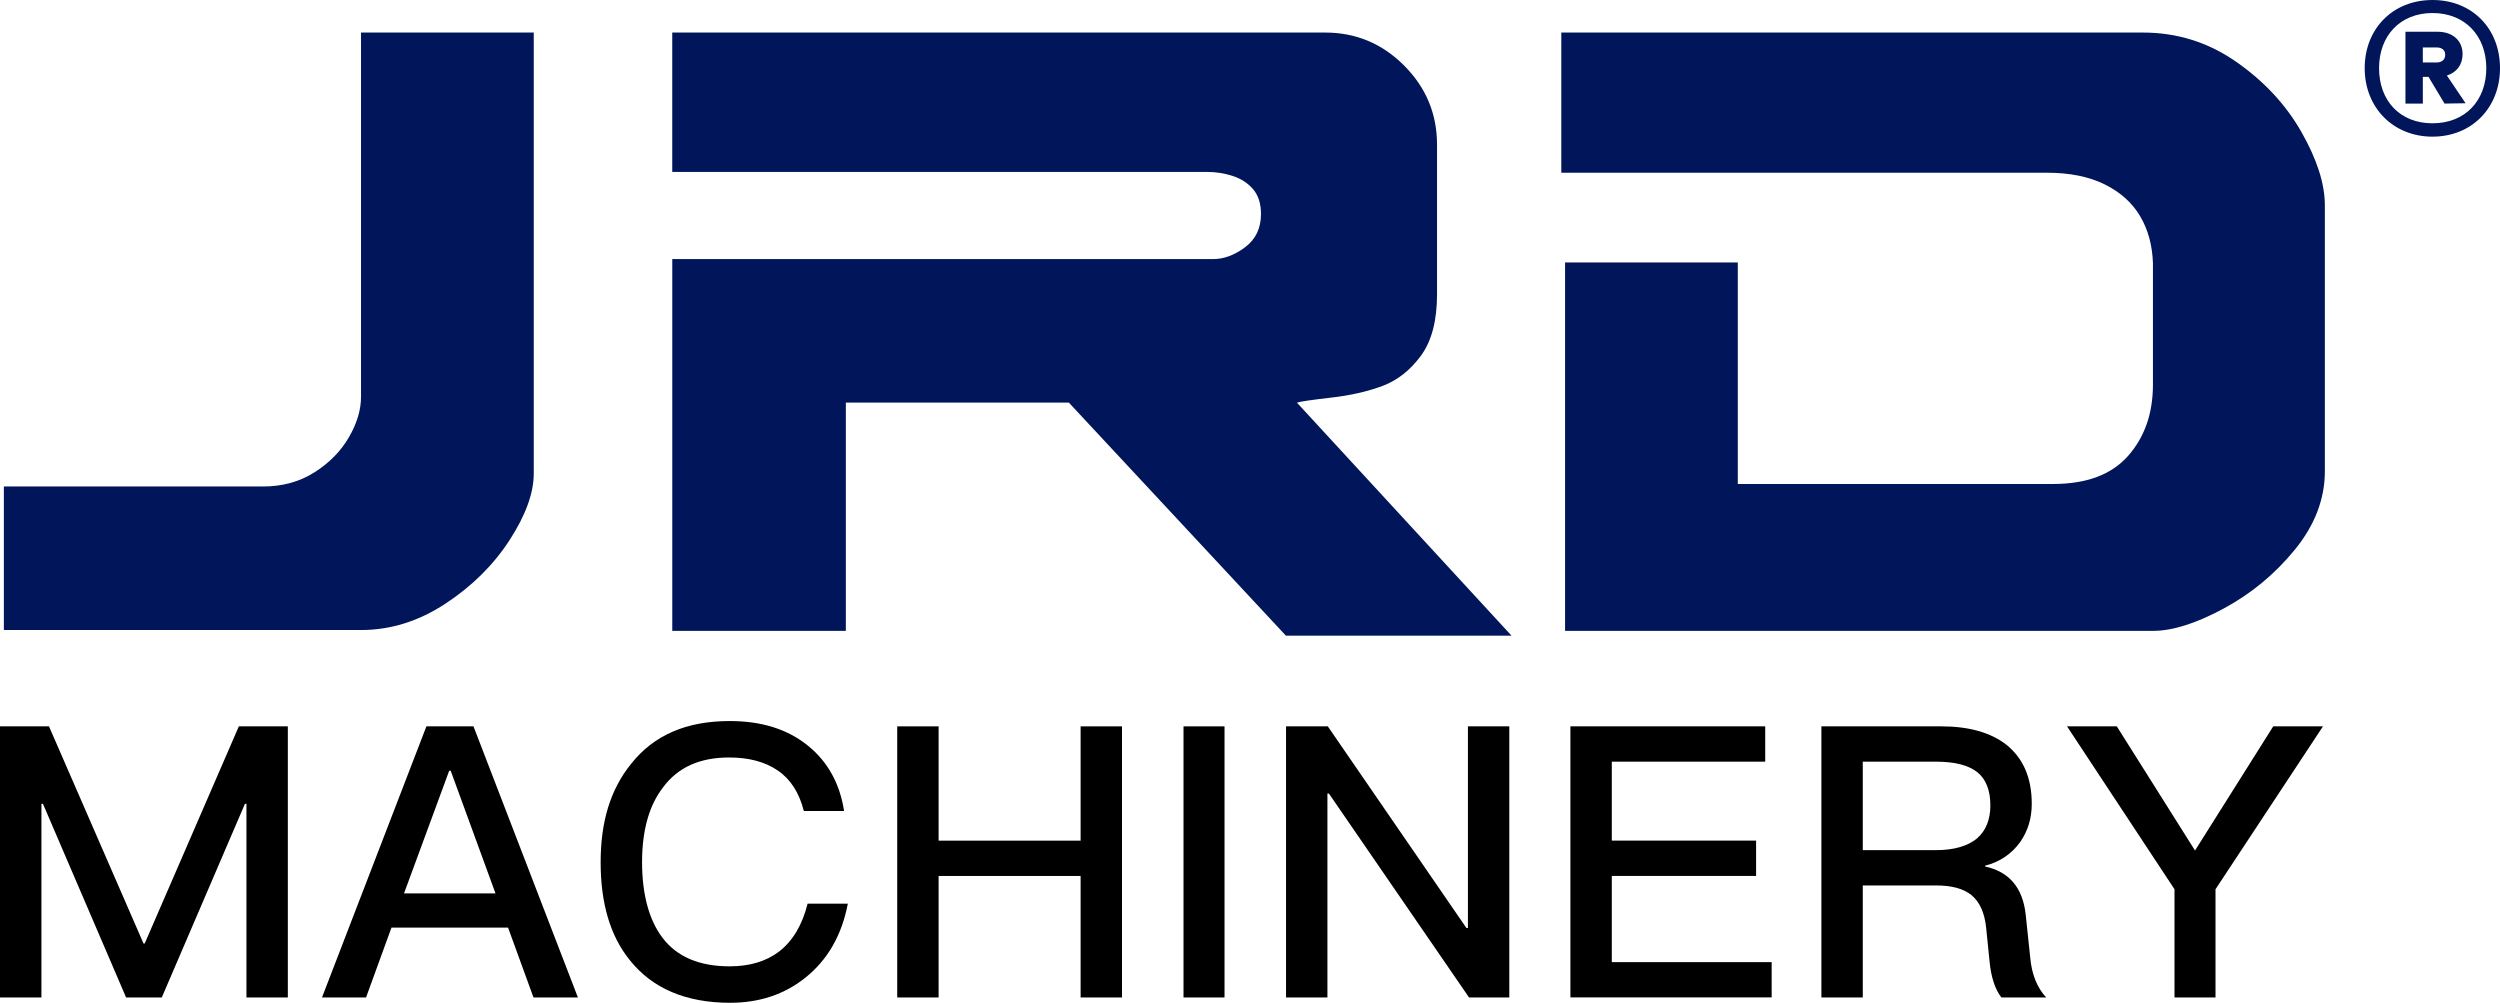
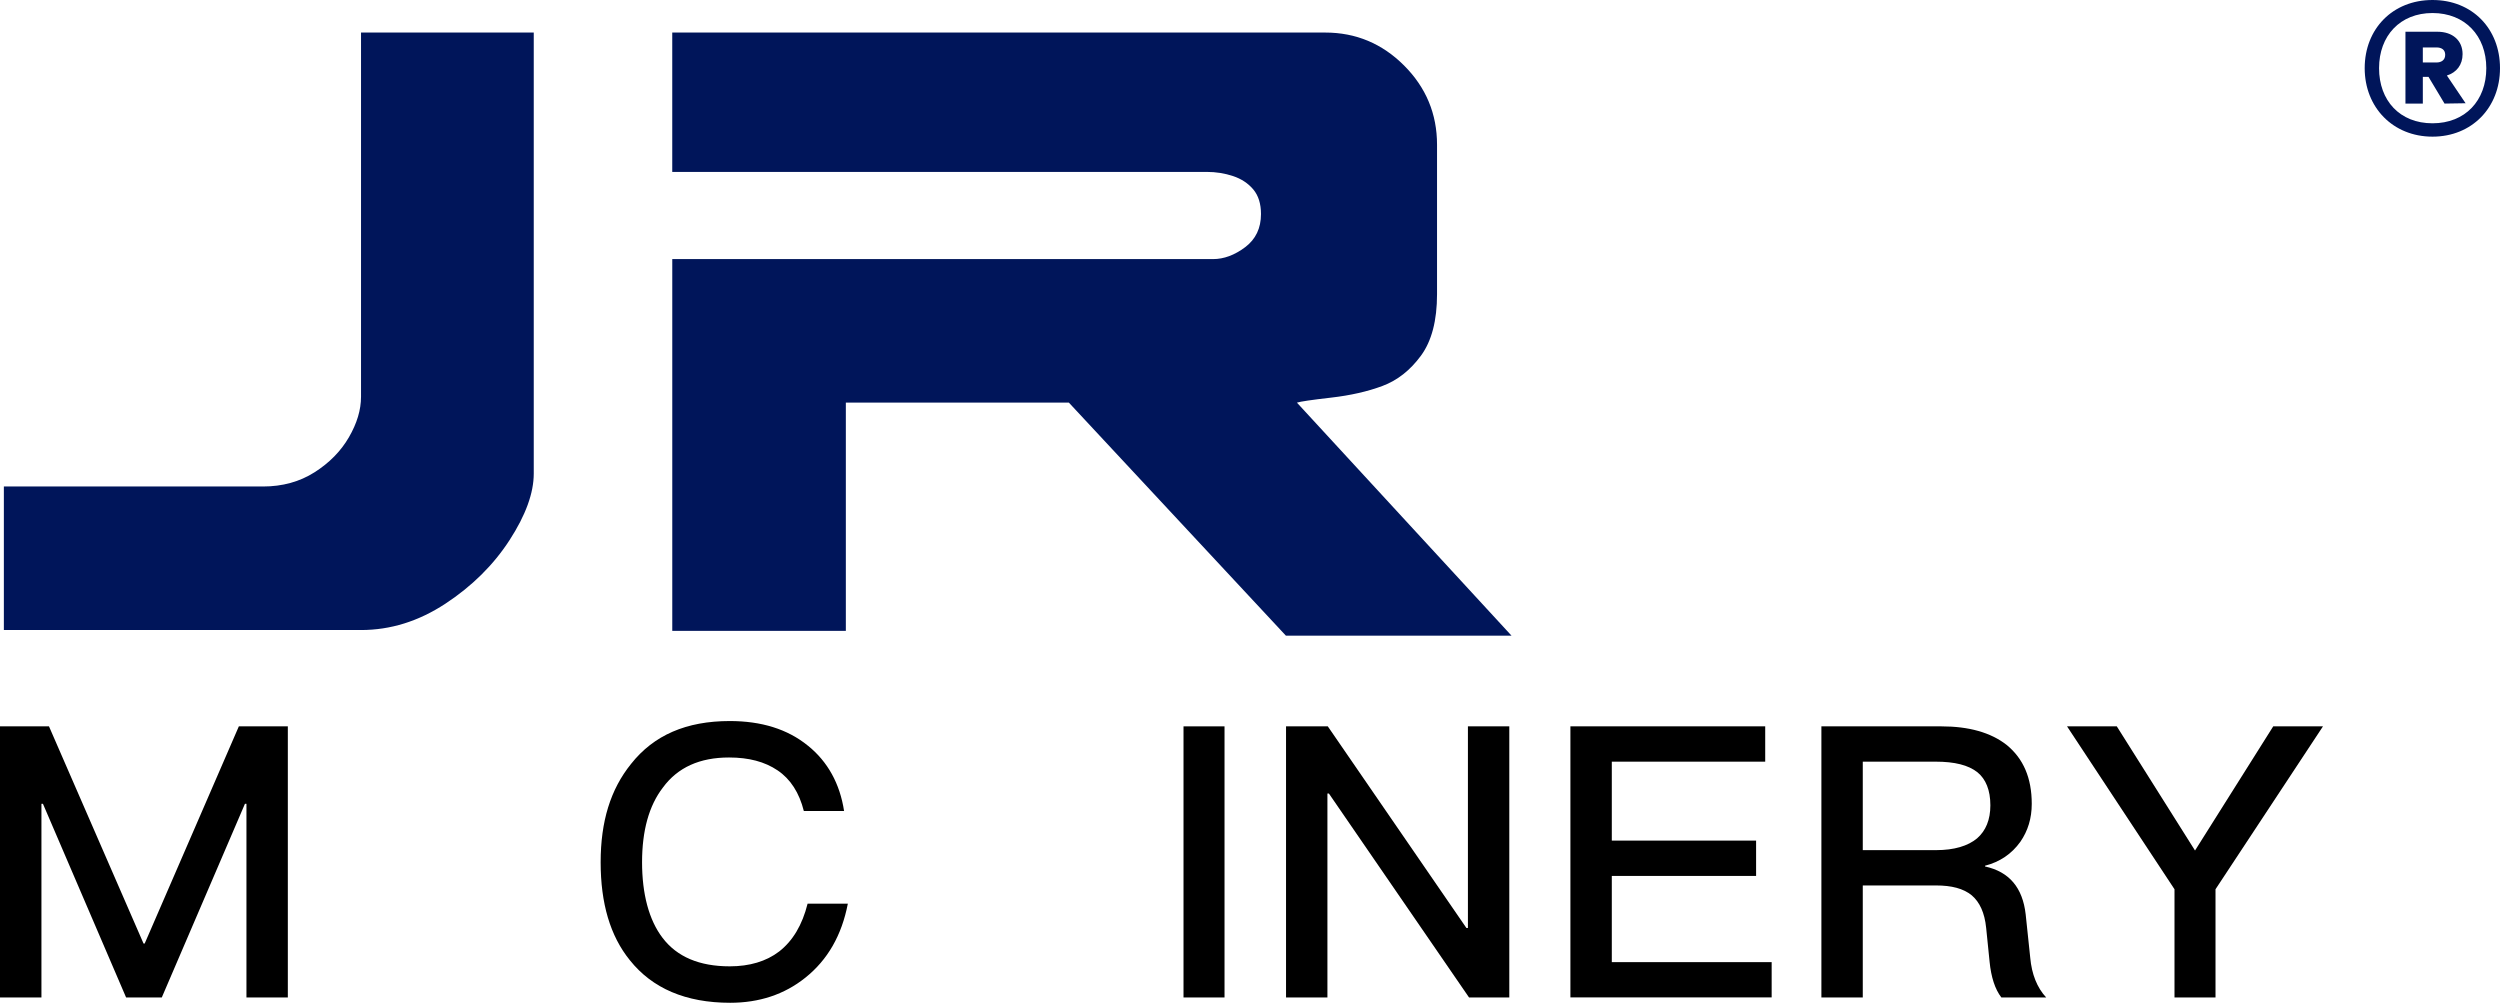
<svg xmlns="http://www.w3.org/2000/svg" id="_图层_2" data-name="图层 2" viewBox="0 0 1489.17 597.32">
  <defs>
    <style>
      .cls-1 {
        fill: #00155a;
      }
    </style>
  </defs>
  <g id="_图层_1-2" data-name="图层 1">
    <g>
      <path class="cls-1" d="M317.94,282.09c0,11.6-4.81,24.81-14.41,39.64-9.61,14.83-22.37,27.46-38.27,37.9-15.91,10.44-32.65,15.66-50.21,15.66H2.3v-85.5h154.34c11.6,0,21.83-2.82,30.7-8.45,8.86-5.63,15.7-12.59,20.5-20.88,4.8-8.28,7.21-16.32,7.21-24.11V19.39h102.89v262.7Z" />
      <path class="cls-1" d="M765.93,378.65h134.44l-127.83-138.81c1.99-.66,8.76-1.65,20.3-2.98,11.54-1.32,21.76-3.64,30.65-6.96,8.88-3.31,16.52-9.32,22.92-18.02,6.39-8.7,9.59-20.92,9.59-36.66v-88.98c0-18.39-6.55-34.13-19.63-47.22-13.09-13.09-28.75-19.63-46.97-19.63h-388.96v83.01h318.4c5.46,0,10.68.83,15.65,2.48,4.97,1.66,8.98,4.31,12.05,7.95,3.06,3.65,4.59,8.54,4.59,14.66,0,8.45-3.15,15.04-9.44,19.76-6.29,4.72-12.67,7.08-19.12,7.08h-322.12v221.44h103.39v-135.95h132.84l129.27,138.81Z" />
-       <path class="cls-1" d="M1384.85,280.6c0,16.57-5.94,32.15-17.81,46.72-11.87,14.58-26.04,26.31-42.48,35.17-16.44,8.87-30.48,13.3-42.11,13.3h-350.19v-219.46h102.89v131.97h187.7c20.03,0,34.97-5.59,44.82-16.78,9.85-11.18,14.77-25.31,14.77-42.38v-72.32c-.33-10.6-2.86-19.92-7.58-27.96-4.72-8.03-11.77-14.37-21.13-19.01-9.36-4.64-20.84-6.96-34.42-6.96h-289.29V19.39h346.4c20.39,0,38.92,5.8,55.57,17.4,16.66,11.6,29.63,25.56,38.92,41.88,9.28,16.32,13.93,30.86,13.93,43.62v158.32Z" />
    </g>
    <g>
      <path d="M29.18,432.67l56.32,129.37h.68l56.09-129.37h29.18v161.49h-24.65v-115.35h-.9l-49.53,115.35h-21.26l-49.53-115.35h-.9v115.35H0v-161.49h29.18Z" />
-       <path d="M282.04,432.67l62.2,161.49h-26.46l-15.15-41.62h-69.44l-15.15,41.62h-26.24l62.2-161.49h28.05ZM295.16,532.18l-26.69-73.06h-.9l-26.92,73.06h54.51Z" />
      <path d="M481.3,444.2c11.76,9.5,19,22.62,21.49,38.9h-23.97c-2.71-10.86-7.92-19-15.61-24.2-7.69-5.2-17.19-7.69-28.95-7.69-17.42,0-30.53,5.88-39.36,17.87-8.37,10.86-12.44,25.78-12.44,44.56s4.07,34.38,12.21,45.01c8.6,11.31,21.94,16.96,40.03,16.96,11.76,0,21.71-2.94,29.4-8.82,8.14-6.33,13.8-15.83,16.96-28.5h23.97c-3.62,18.77-11.99,33.47-25.33,44.1-12.44,9.95-27.37,14.93-44.78,14.93-26.46,0-46.37-8.6-59.71-25.33-11.76-14.48-17.42-33.93-17.42-58.35s5.88-43.43,18.09-58.58c13.57-17.19,33.02-25.56,58.81-25.56,18.77,0,34.38,4.75,46.59,14.7Z" />
-       <path d="M559.1,432.67v68.08h84.59v-68.08h24.65v161.49h-24.65v-72.38h-84.59v72.38h-24.65v-161.49h24.65Z" />
-       <path d="M729.41,432.67v161.49h-24.43v-161.49h24.43Z" />
+       <path d="M729.41,432.67v161.49h-24.43v-161.49Z" />
      <path d="M790.93,432.67l82.56,120.1h.9v-120.1h24.65v161.49h-23.98l-83.46-121.46h-.9v121.46h-24.65v-161.49h24.88Z" />
      <path d="M1051.48,432.67v21.03h-91.38v47.04h85.95v21.03h-85.95v51.34h95.22v21.03h-119.88v-161.49h116.03Z" />
      <path d="M1156.42,432.67c16.29,0,29.4,3.62,38.9,11.08,9.95,8.14,14.93,19.68,14.93,35.06,0,8.6-2.26,16.06-6.79,22.62-5.2,7.24-12.21,11.99-21.03,14.25v.45c14.48,3.17,22.39,12.67,24.2,28.5l2.71,25.78c.9,9.95,4.07,17.87,9.5,23.75h-26.69c-3.84-4.98-6.11-12.21-7.01-21.26l-2.04-20.13c-.9-9.05-3.84-15.38-8.59-19.45-4.98-4.07-11.99-5.88-21.26-5.88h-43.65v66.72h-24.65v-161.49h71.47ZM1109.6,506.4h43.65c10.86,0,19-2.49,24.43-7.01,5.2-4.52,7.92-11.08,7.92-19.68,0-9.05-2.71-15.61-7.69-19.68-5.43-4.3-13.57-6.33-24.88-6.33h-43.43v52.7Z" />
      <path d="M1260.91,432.67l46.59,73.96,46.59-73.96h29.63l-64.01,97.03v64.46h-24.43v-64.46l-64.01-97.03h29.63Z" />
    </g>
    <path class="cls-1" d="M1408.57,40.6c0-23.48,16.72-40.6,40.4-40.6s40.2,17.11,40.2,40.6-16.72,40.8-40.2,40.8-40.4-17.31-40.4-40.8ZM1417.13,40.6c0,19.3,12.34,32.84,31.84,32.84s32.04-13.53,32.04-32.84-12.74-32.84-32.04-32.84-31.84,13.53-31.84,32.84ZM1457.53,44.98l11.14,16.52-12.54.2-9.55-15.92h-3.38v15.92h-10.35V18.91h19.1c8.96,0,14.93,5.17,14.93,13.33,0,6.37-3.58,10.95-9.35,12.74ZM1443.2,28.26v8.96h8.16c2.79,0,5.17-1.39,5.17-4.58s-2.39-4.38-5.17-4.38h-8.16Z" />
  </g>
</svg>